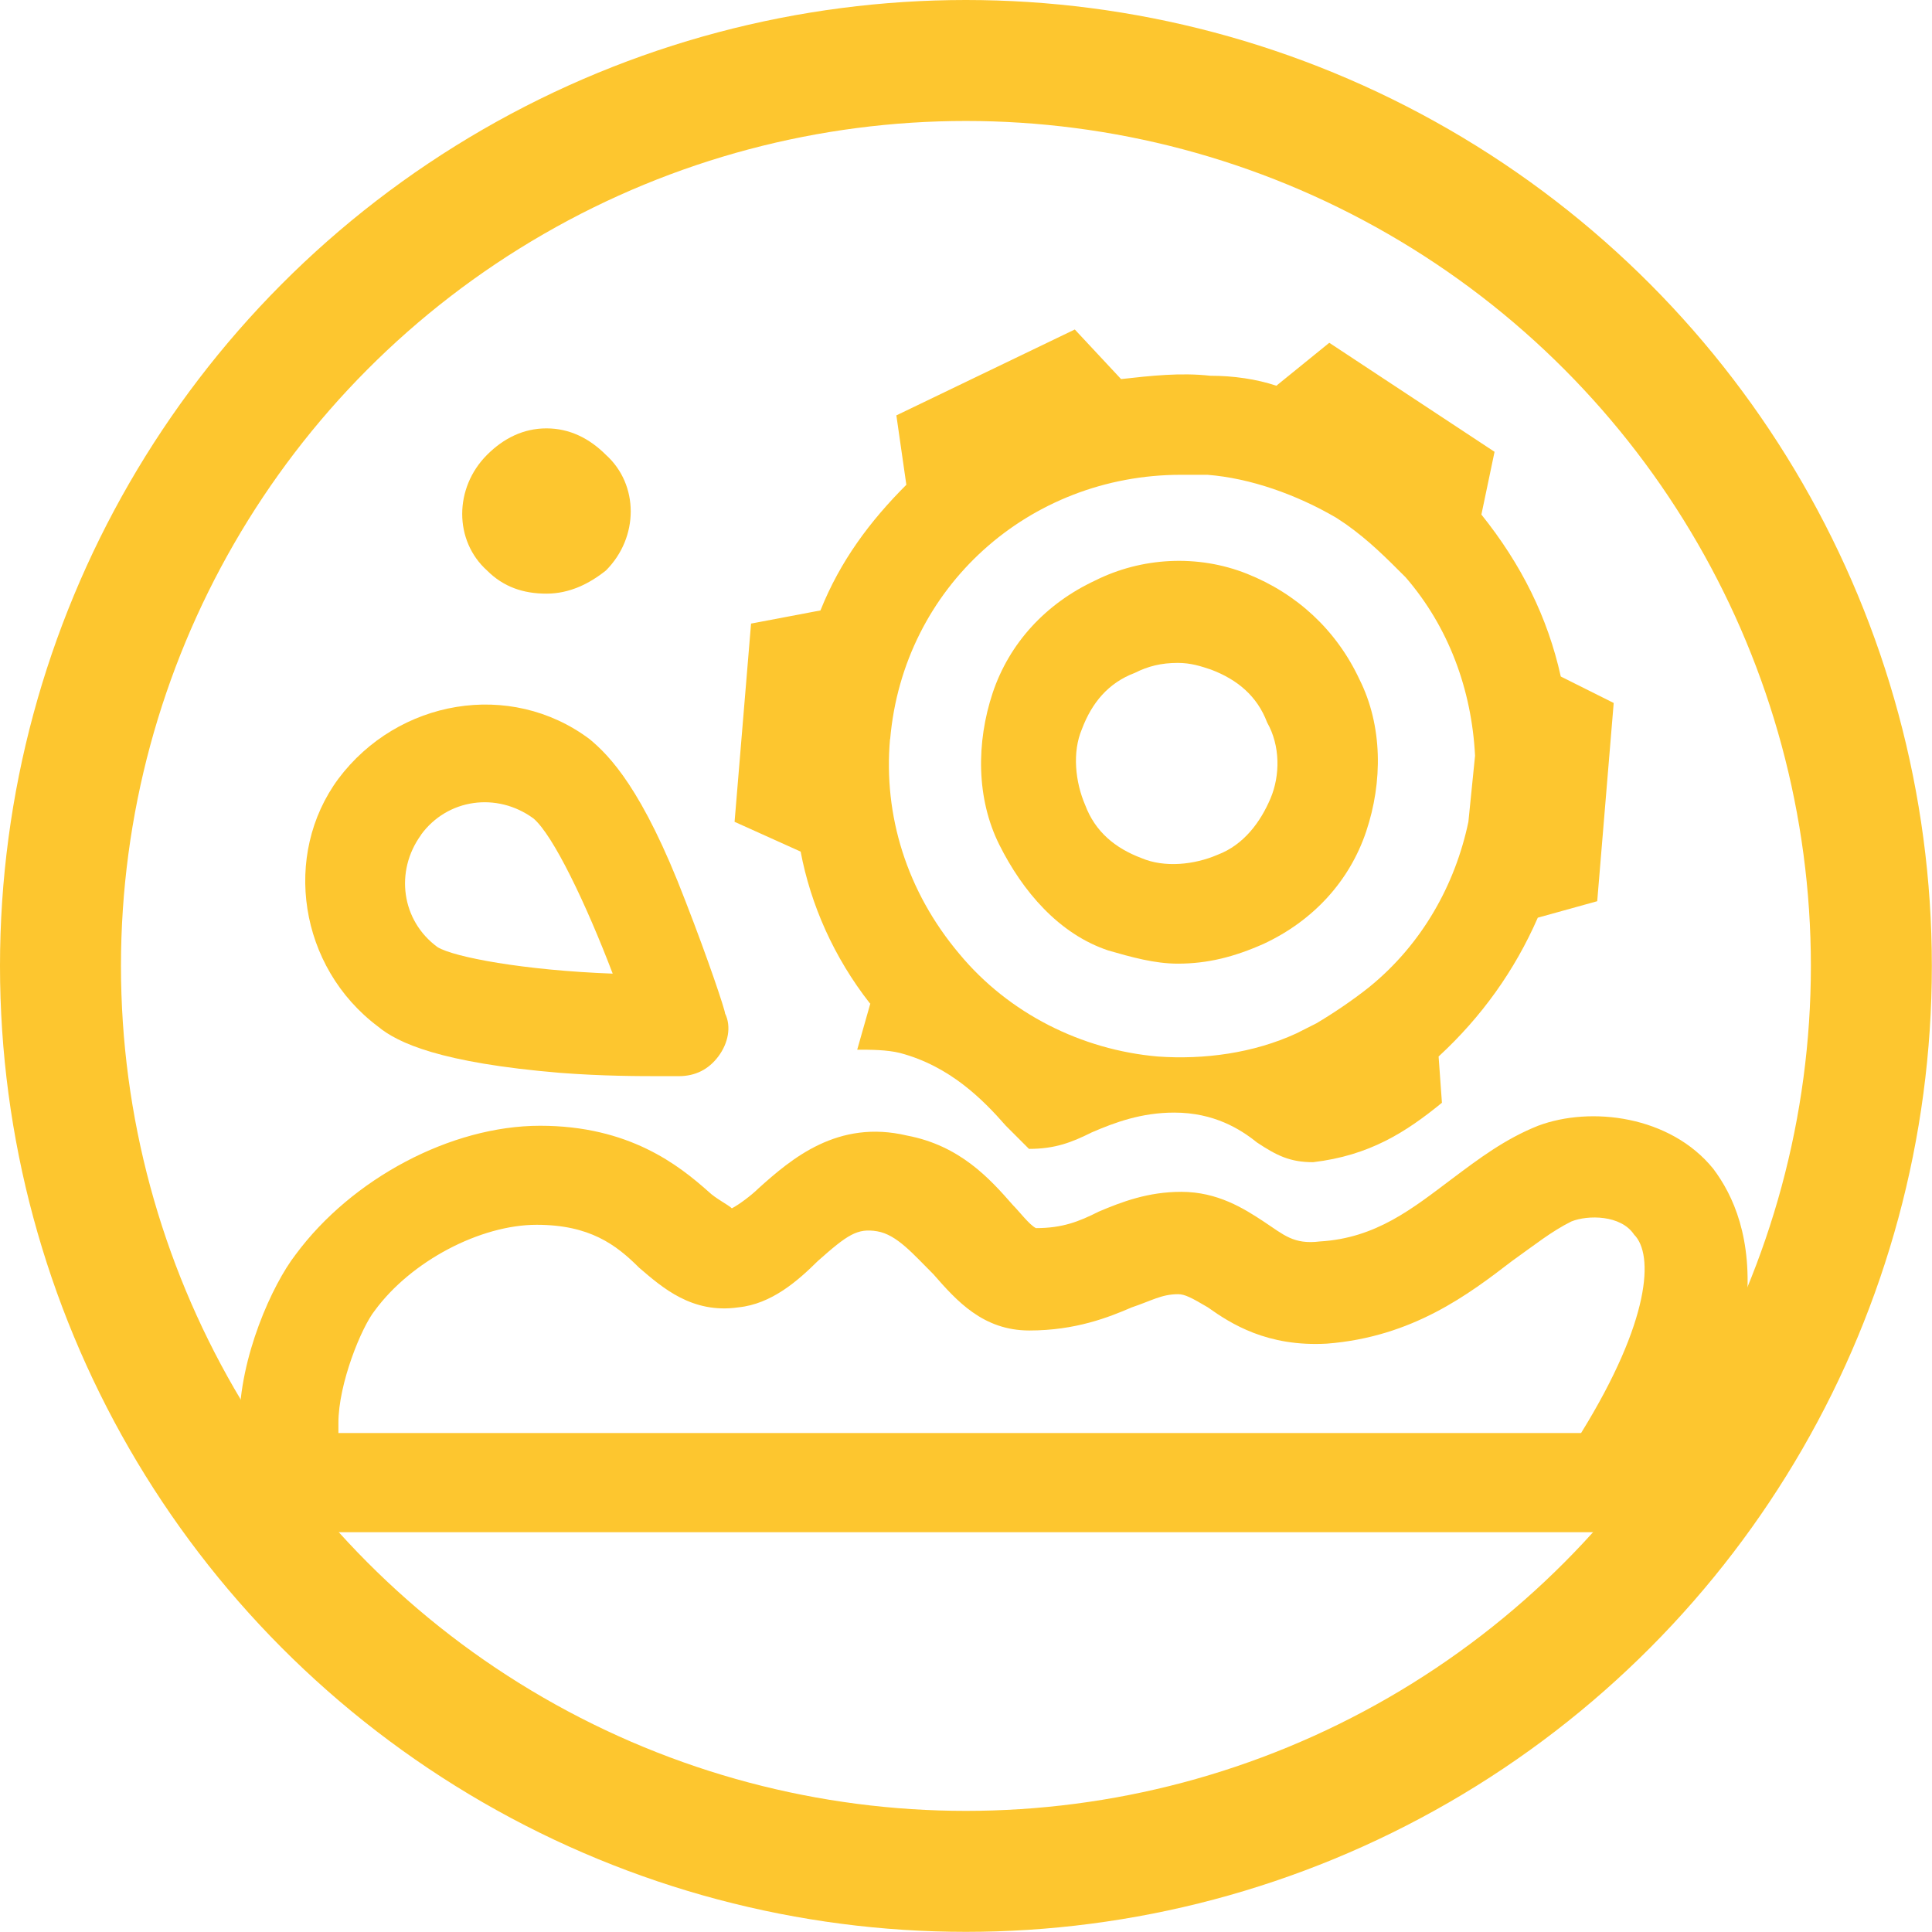
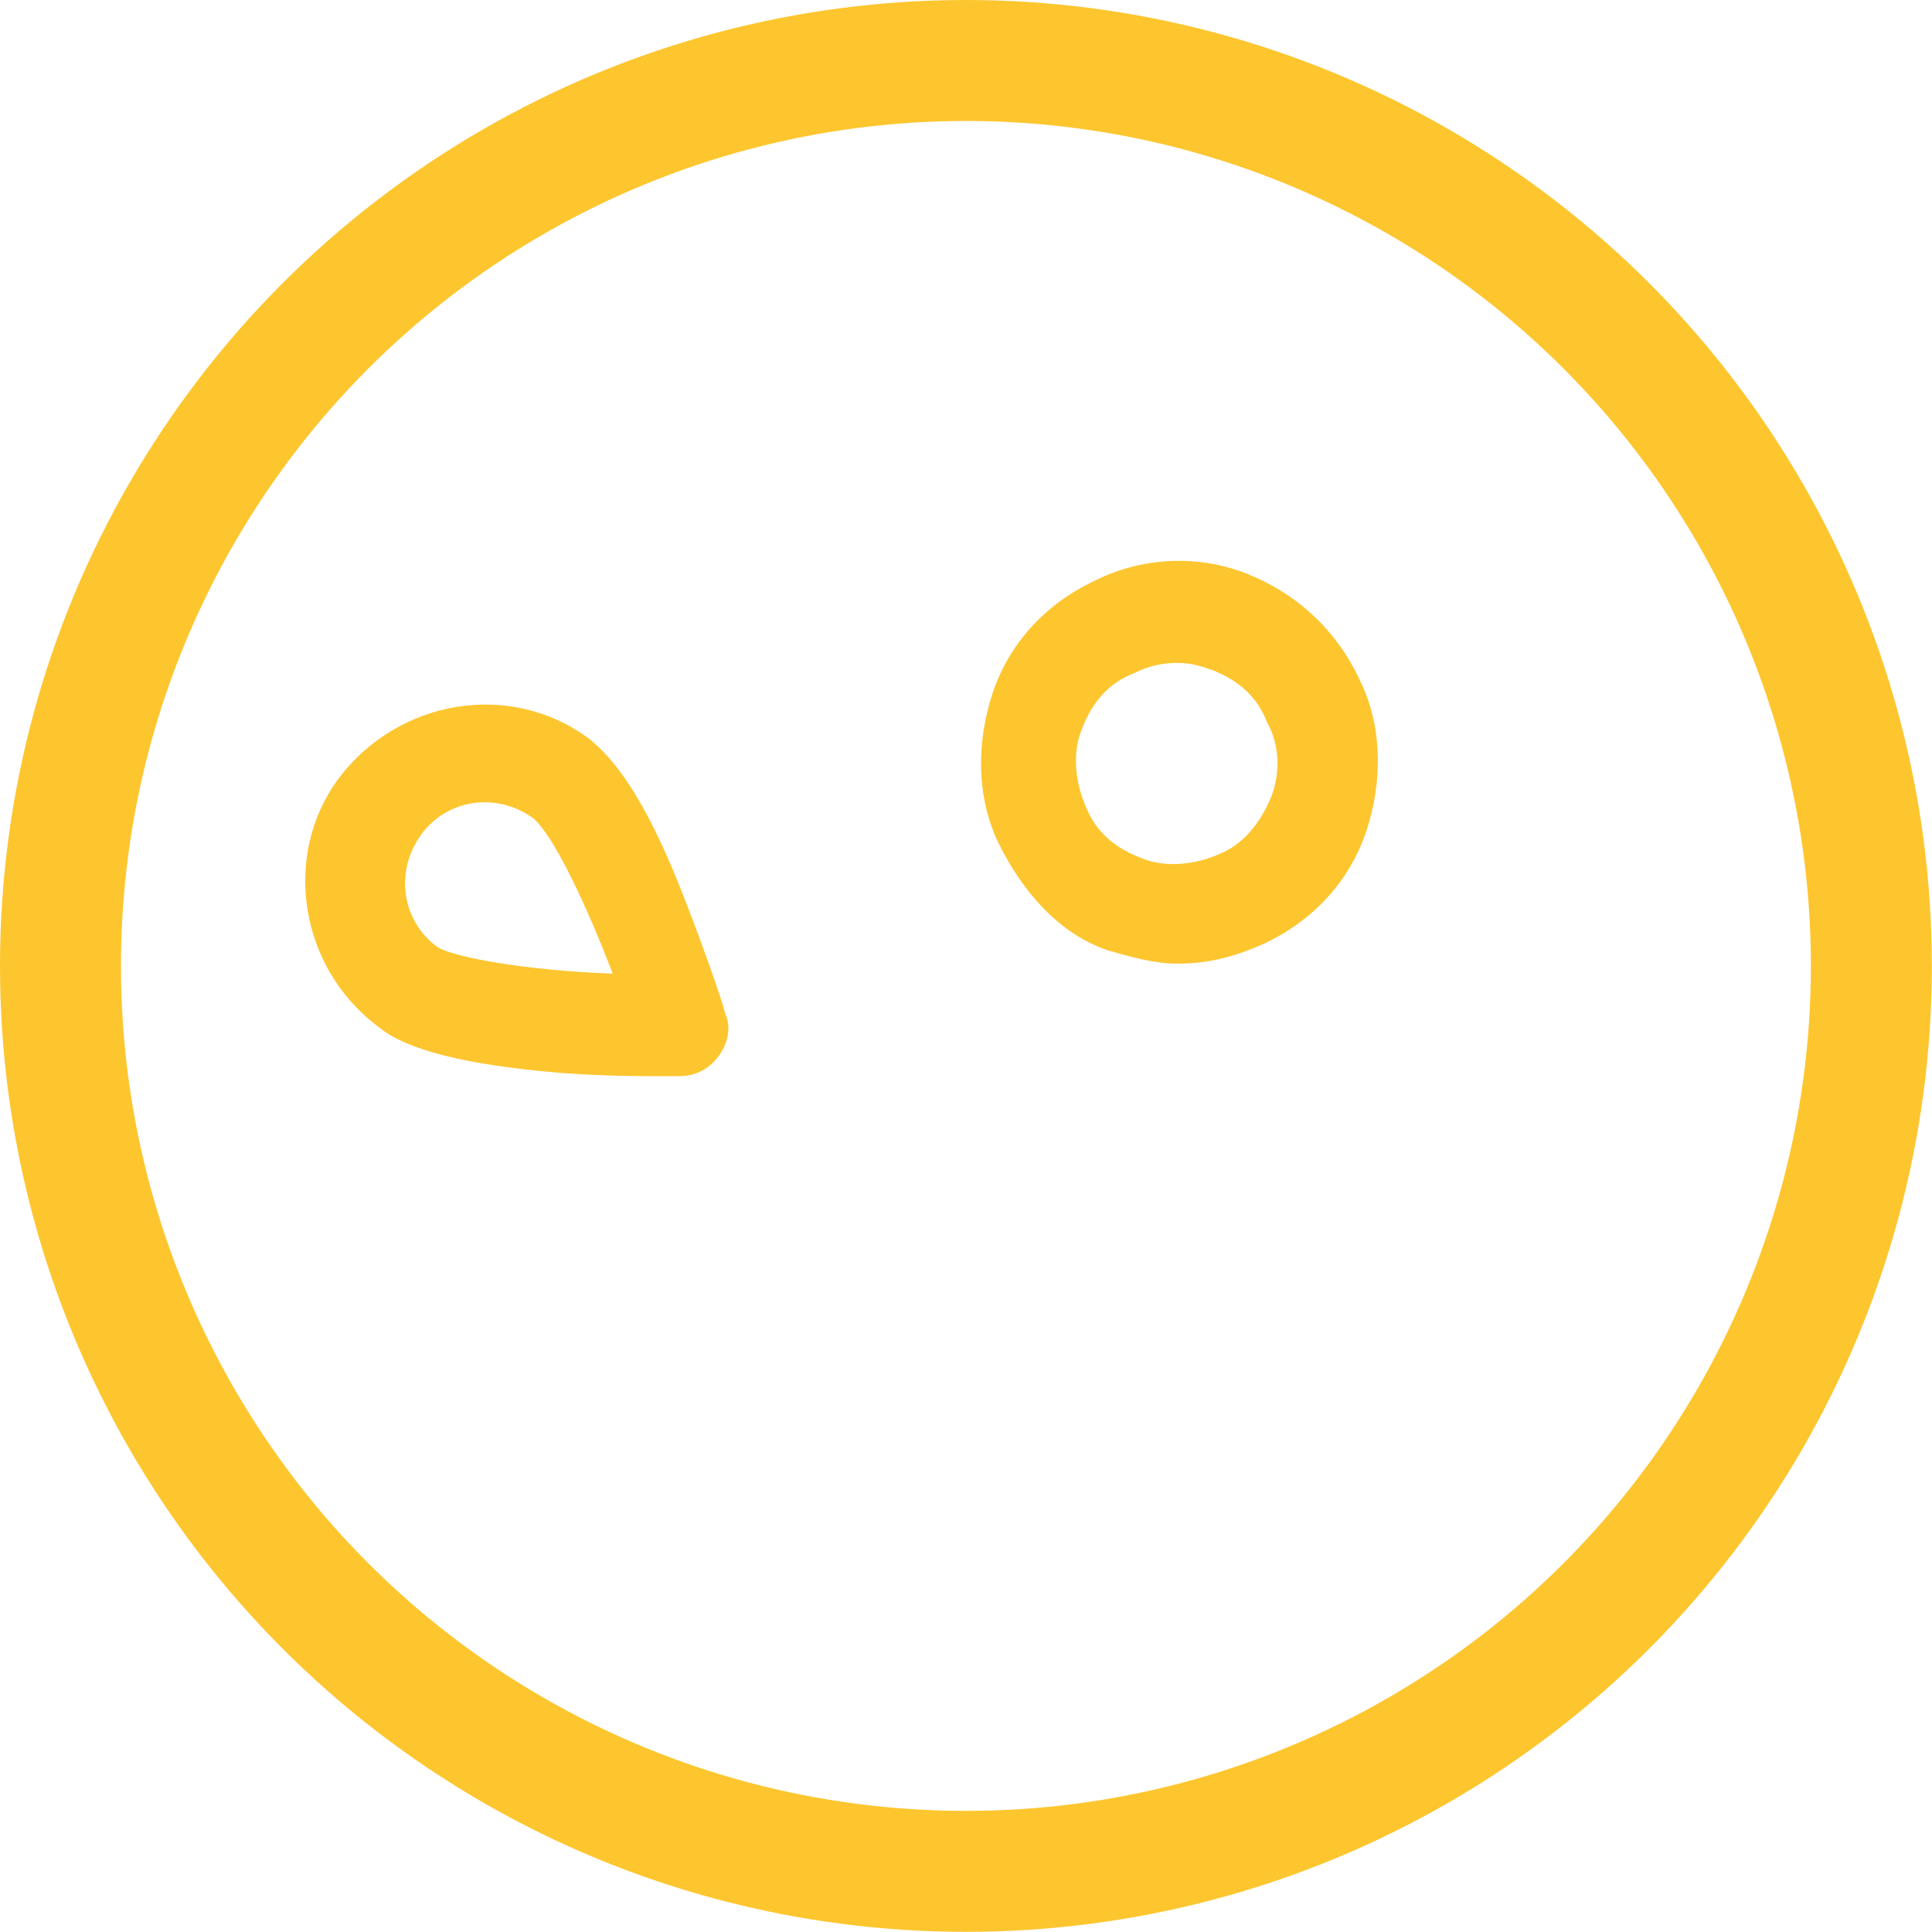
<svg xmlns="http://www.w3.org/2000/svg" viewBox="0 0 127.77 127.77">
  <defs>
    <style>.e{fill:#fdc62f;}.f{fill:none;stroke:#fdc62f;stroke-miterlimit:10;stroke-width:8px;}</style>
  </defs>
  <g id="a" />
  <g id="b">
    <g id="c">
      <circle class="f" cx="63.88" cy="63.88" r="59.88" />
      <g id="d">
        <g>
          <path class="e" d="M73.3,62.86c1.53,.44,3.06,.87,4.59,.87,1.97,0,3.72-.44,5.68-1.31,3.28-1.53,5.68-4.15,6.78-7.43s1.09-6.99-.44-10.05h0c-1.53-3.28-4.15-5.68-7.43-6.99-3.28-1.31-6.99-1.09-10.05,.44-3.28,1.53-5.68,4.15-6.78,7.43-1.09,3.28-1.09,6.99,.44,10.05,1.53,3.06,3.93,5.9,7.21,6.99Zm-1.75-14.64c.66-1.75,1.75-3.06,3.5-3.72,.87-.44,1.75-.66,2.84-.66,.87,0,1.53,.22,2.19,.44,1.75,.66,3.06,1.75,3.72,3.5,.87,1.53,.87,3.5,.22,5.03s-1.75,3.06-3.5,3.72c-1.53,.66-3.5,.87-5.03,.22-1.75-.66-3.06-1.75-3.72-3.5-.66-1.53-.87-3.5-.22-5.03Z" />
-           <path class="e" d="M57.56,66.36l-.87,3.06c.87,0,1.97,0,2.84,.22,3.28,.87,5.46,3.06,6.99,4.81l1.53,1.53c1.75,0,2.84-.44,4.15-1.09,1.53-.66,3.28-1.31,5.46-1.31,2.62,0,4.37,1.09,5.46,1.97,1.31,.87,2.19,1.31,3.72,1.31,3.72-.44,6.12-1.97,8.52-3.93l-.22-3.06c2.84-2.62,5.03-5.68,6.56-9.18l3.93-1.09,1.09-13.11-3.5-1.75c-.87-3.93-2.62-7.43-5.25-10.71l.87-4.15-10.93-7.21-3.5,2.84c-1.31-.44-2.84-.66-4.37-.66-1.97-.22-3.93,0-5.9,.22l-3.06-3.28-11.8,5.68,.66,4.59c-2.4,2.4-4.37,5.03-5.68,8.31l-4.59,.87-1.09,13.11,4.37,1.97c.66,3.5,2.19,6.99,4.59,10.05Zm1.31-17.48c.87-10.05,9.18-17.48,19.23-17.48h1.75c2.84,.22,5.9,1.31,8.52,2.84l.66,.44c1.53,1.09,2.62,2.19,3.93,3.5,2.84,3.28,4.37,7.43,4.59,11.8l-.44,4.37c-.87,4.15-3.06,8.09-6.56,10.93-1.09,.87-2.4,1.75-3.5,2.4l-1.31,.66c-2.84,1.31-6.12,1.75-9.18,1.53-5.03-.44-9.84-2.84-13.11-6.78-3.5-4.15-5.03-9.18-4.59-14.21Z" />
-           <path class="e" d="M36.14,39.26c1.53,0,2.84-.66,3.93-1.53,2.19-2.19,2.19-5.68,0-7.65-1.09-1.09-2.4-1.75-3.93-1.75s-2.84,.66-3.93,1.75c-2.19,2.19-2.19,5.68,0,7.65,1.09,1.09,2.4,1.53,3.93,1.53Z" />
          <path class="e" d="M25,67.89c1.31,1.09,4.15,2.4,12.02,3.06,2.84,.22,5.25,.22,6.78,.22h1.09c1.09,0,1.97-.44,2.62-1.31s.87-1.97,.44-2.84c0-.22-1.09-3.5-2.62-7.43-2.84-7.43-5.03-9.62-6.34-10.71-5.25-3.93-12.68-2.62-16.61,2.62-3.72,5.03-2.62,12.46,2.62,16.39Zm2.84-12.68c1.75-2.4,5.03-2.84,7.43-1.09,1.31,1.09,3.5,5.68,5.25,10.27-5.9-.22-10.49-1.09-11.58-1.75-2.4-1.75-2.84-5.03-1.09-7.43Z" />
-           <path class="e" d="M113.3,77.29c-2.84-3.5-8.09-4.15-11.58-2.84-2.19,.87-3.93,2.19-5.68,3.5-2.62,1.97-5.03,3.93-8.74,4.15-1.75,.22-2.4-.44-3.72-1.31s-3.06-1.97-5.46-1.97c-2.19,0-3.93,.66-5.46,1.31-1.31,.66-2.4,1.09-4.15,1.09-.44-.22-1.09-1.09-1.53-1.53-1.53-1.75-3.5-3.93-6.99-4.59-4.59-1.09-7.65,1.53-9.84,3.5-.44,.44-1.31,1.09-1.75,1.31-.22-.22-1.09-.66-1.53-1.09-1.97-1.75-5.25-4.37-11.15-4.37s-12.46,3.5-16.17,8.52c-1.53,1.97-3.72,6.78-3.72,11.15,0,1.53,.22,3.28,.22,3.28,.44,2.19,2.19,3.93,4.59,3.93H105.43c1.09,0,2.62,0,3.72-1.31l1.09-1.31v-.22c2.84-4.59,4.59-8.74,5.25-12.02,.44-4.59-.87-7.43-2.19-9.18Zm-8.74,17.48H22.38v-.66c0-2.62,1.53-6.34,2.4-7.43,2.4-3.28,6.99-5.68,10.71-5.68h0c3.5,0,5.25,1.31,6.78,2.84,1.53,1.31,3.5,3.06,6.56,2.62,2.19-.22,3.93-1.75,5.25-3.06,1.97-1.75,2.62-2.19,3.93-1.97,1.31,.22,2.4,1.53,3.72,2.84,1.53,1.75,3.28,3.72,6.34,3.72s5.25-.87,6.78-1.53c1.31-.44,1.97-.87,3.06-.87,.44,0,.87,.22,1.97,.87,1.53,1.09,3.93,2.62,7.87,2.4,5.68-.44,9.4-3.28,12.24-5.46,1.53-1.09,2.62-1.97,3.93-2.62,1.09-.44,3.28-.44,4.15,.87,1.31,1.31,1.09,5.68-3.5,13.11Z" />
        </g>
      </g>
    </g>
  </g>
</svg>